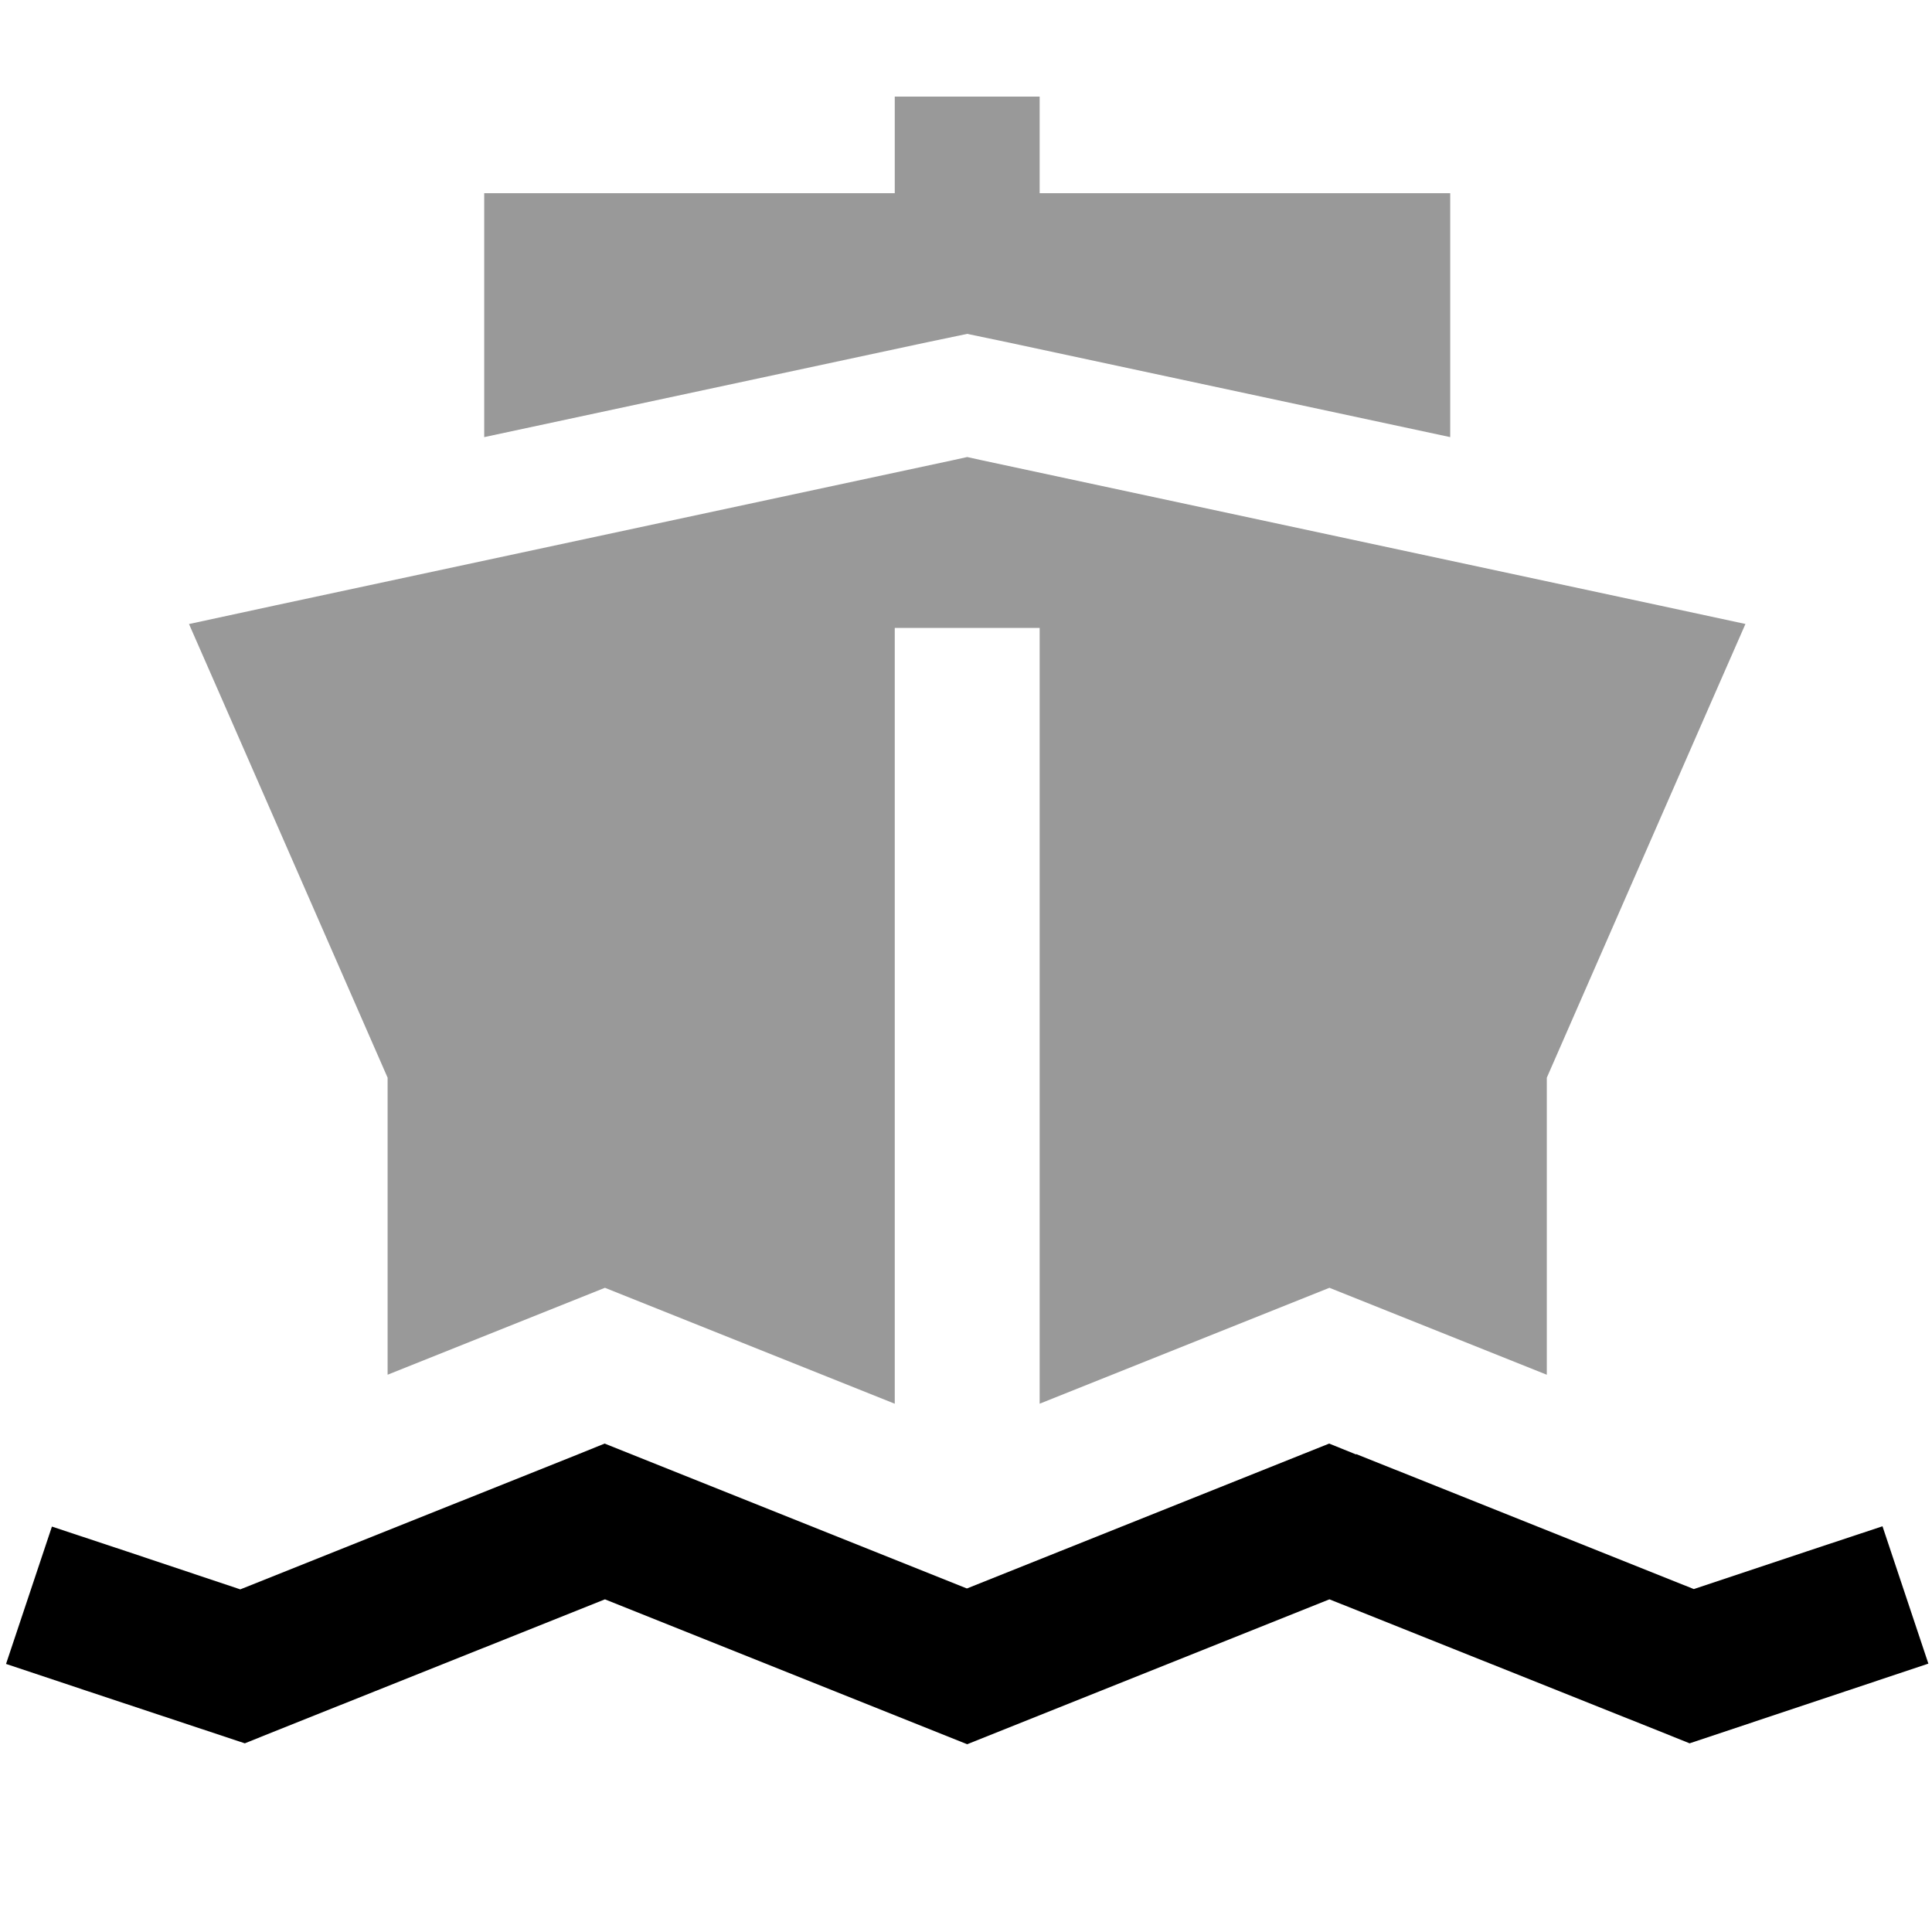
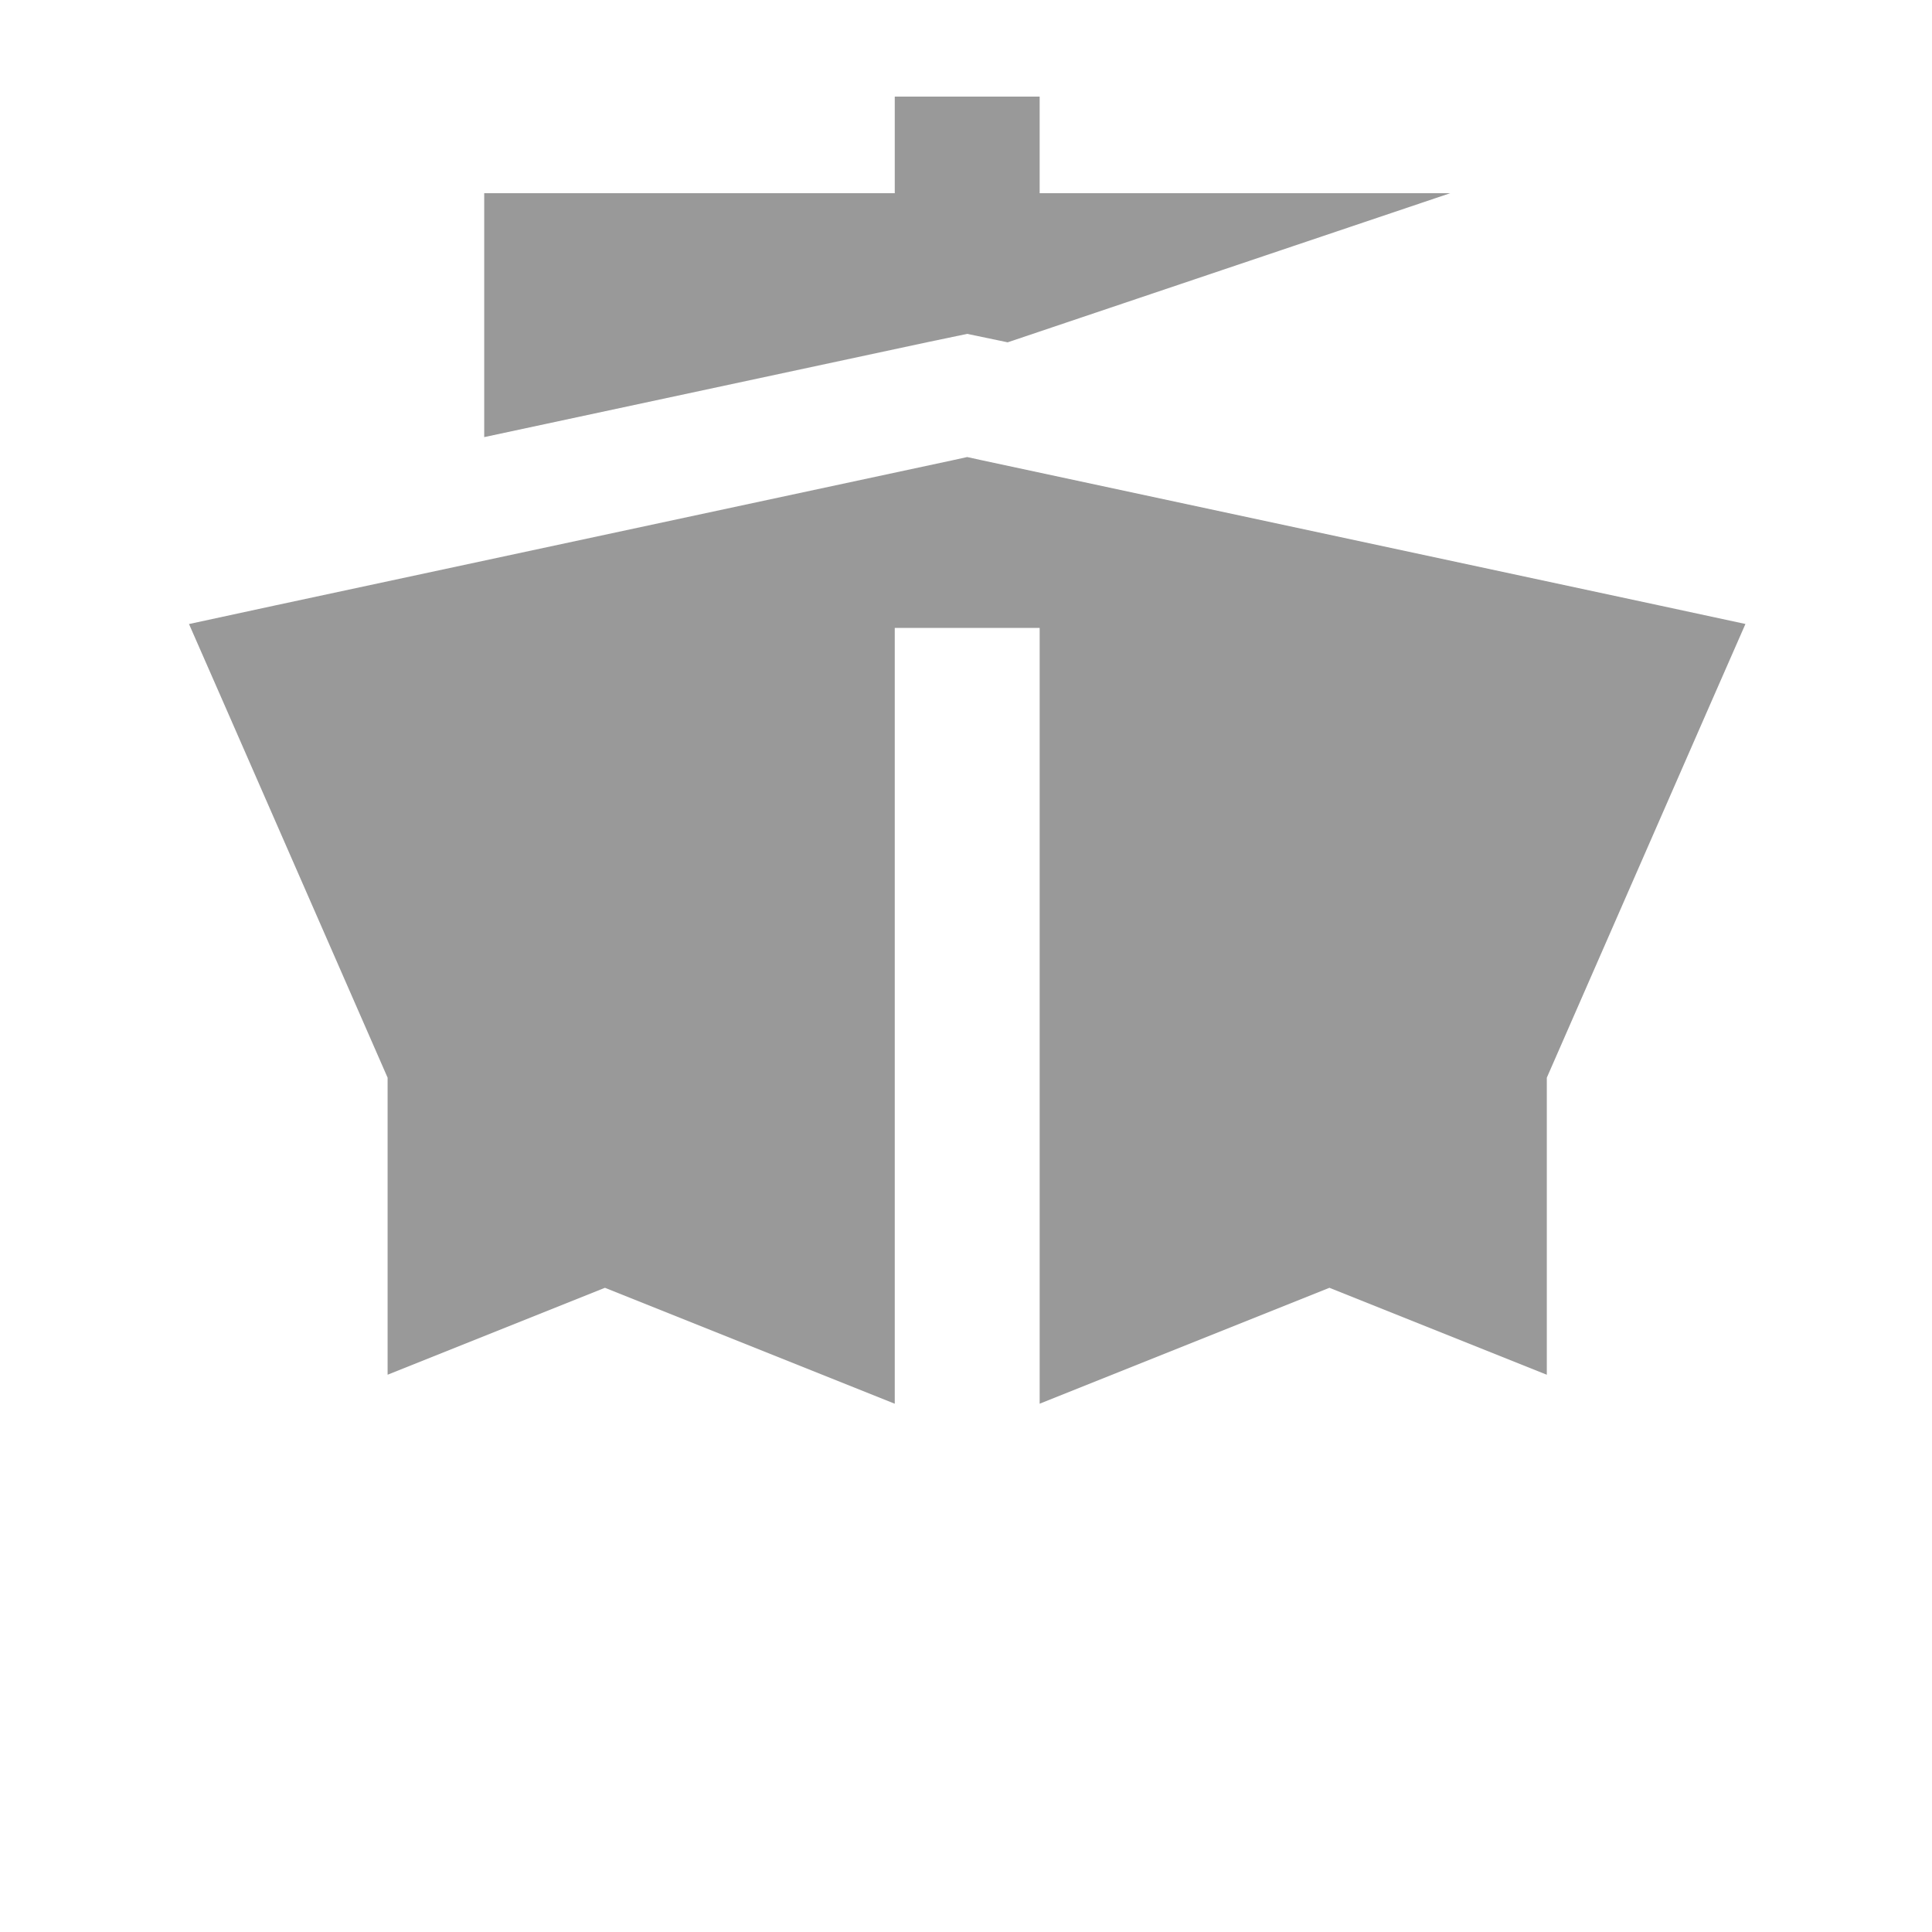
<svg xmlns="http://www.w3.org/2000/svg" viewBox="0 0 640 640">
-   <path opacity=".4" fill="currentColor" d="M62.6 206.7L74.4 233.6L128.4 357L128.4 455.4C161.6 442.1 185.7 432.5 200.4 426.6C211.2 430.9 243.1 443.7 296.4 465L296.4 208L344.4 208L344.4 465C397.6 443.7 429.7 430.9 440.4 426.6C455.1 432.5 479.1 442.1 512.4 455.4L512.4 357L566.4 233.6L578.2 206.7L549.4 200.5L325.4 152.5L320.4 151.4L315.4 152.5L91.4 200.5L62.7 206.7zM160.4 64L160.4 144.8L307 113.4L320.4 110.6L333.8 113.4L480.4 144.8L480.4 64L344.4 64L344.4 32L296.4 32L296.4 64L160.4 64z" />
-   <path fill="currentColor" d="M449.3 481.7L561.1 526.4C590.4 516.6 611.2 509.7 623.6 505.6L638.8 551.1C629.2 554.3 602.9 563.1 559.7 577.5L551.5 574.2L440.4 529.8L320.4 577.8L200.4 529.8L89.3 574.2L81.1 577.5C37.9 563.2 11.6 554.4 2 551.2L17.2 505.7C29.6 509.8 50.4 516.7 79.6 526.5L191.4 481.8L200.3 478.2L320.3 526.2L440.3 478.2L449.2 481.8z" />
+   <path opacity=".4" fill="currentColor" d="M62.6 206.7L74.4 233.6L128.4 357L128.4 455.4C161.6 442.1 185.7 432.5 200.4 426.6C211.2 430.9 243.1 443.7 296.4 465L296.4 208L344.4 208L344.4 465C397.6 443.7 429.7 430.9 440.4 426.6C455.1 432.5 479.1 442.1 512.4 455.4L512.4 357L566.4 233.6L578.2 206.7L549.4 200.5L325.4 152.5L320.4 151.4L315.4 152.5L91.4 200.5L62.7 206.7zM160.4 64L160.4 144.8L307 113.4L320.4 110.6L333.8 113.4L480.4 64L344.4 64L344.4 32L296.4 32L296.4 64L160.4 64z" />
</svg>